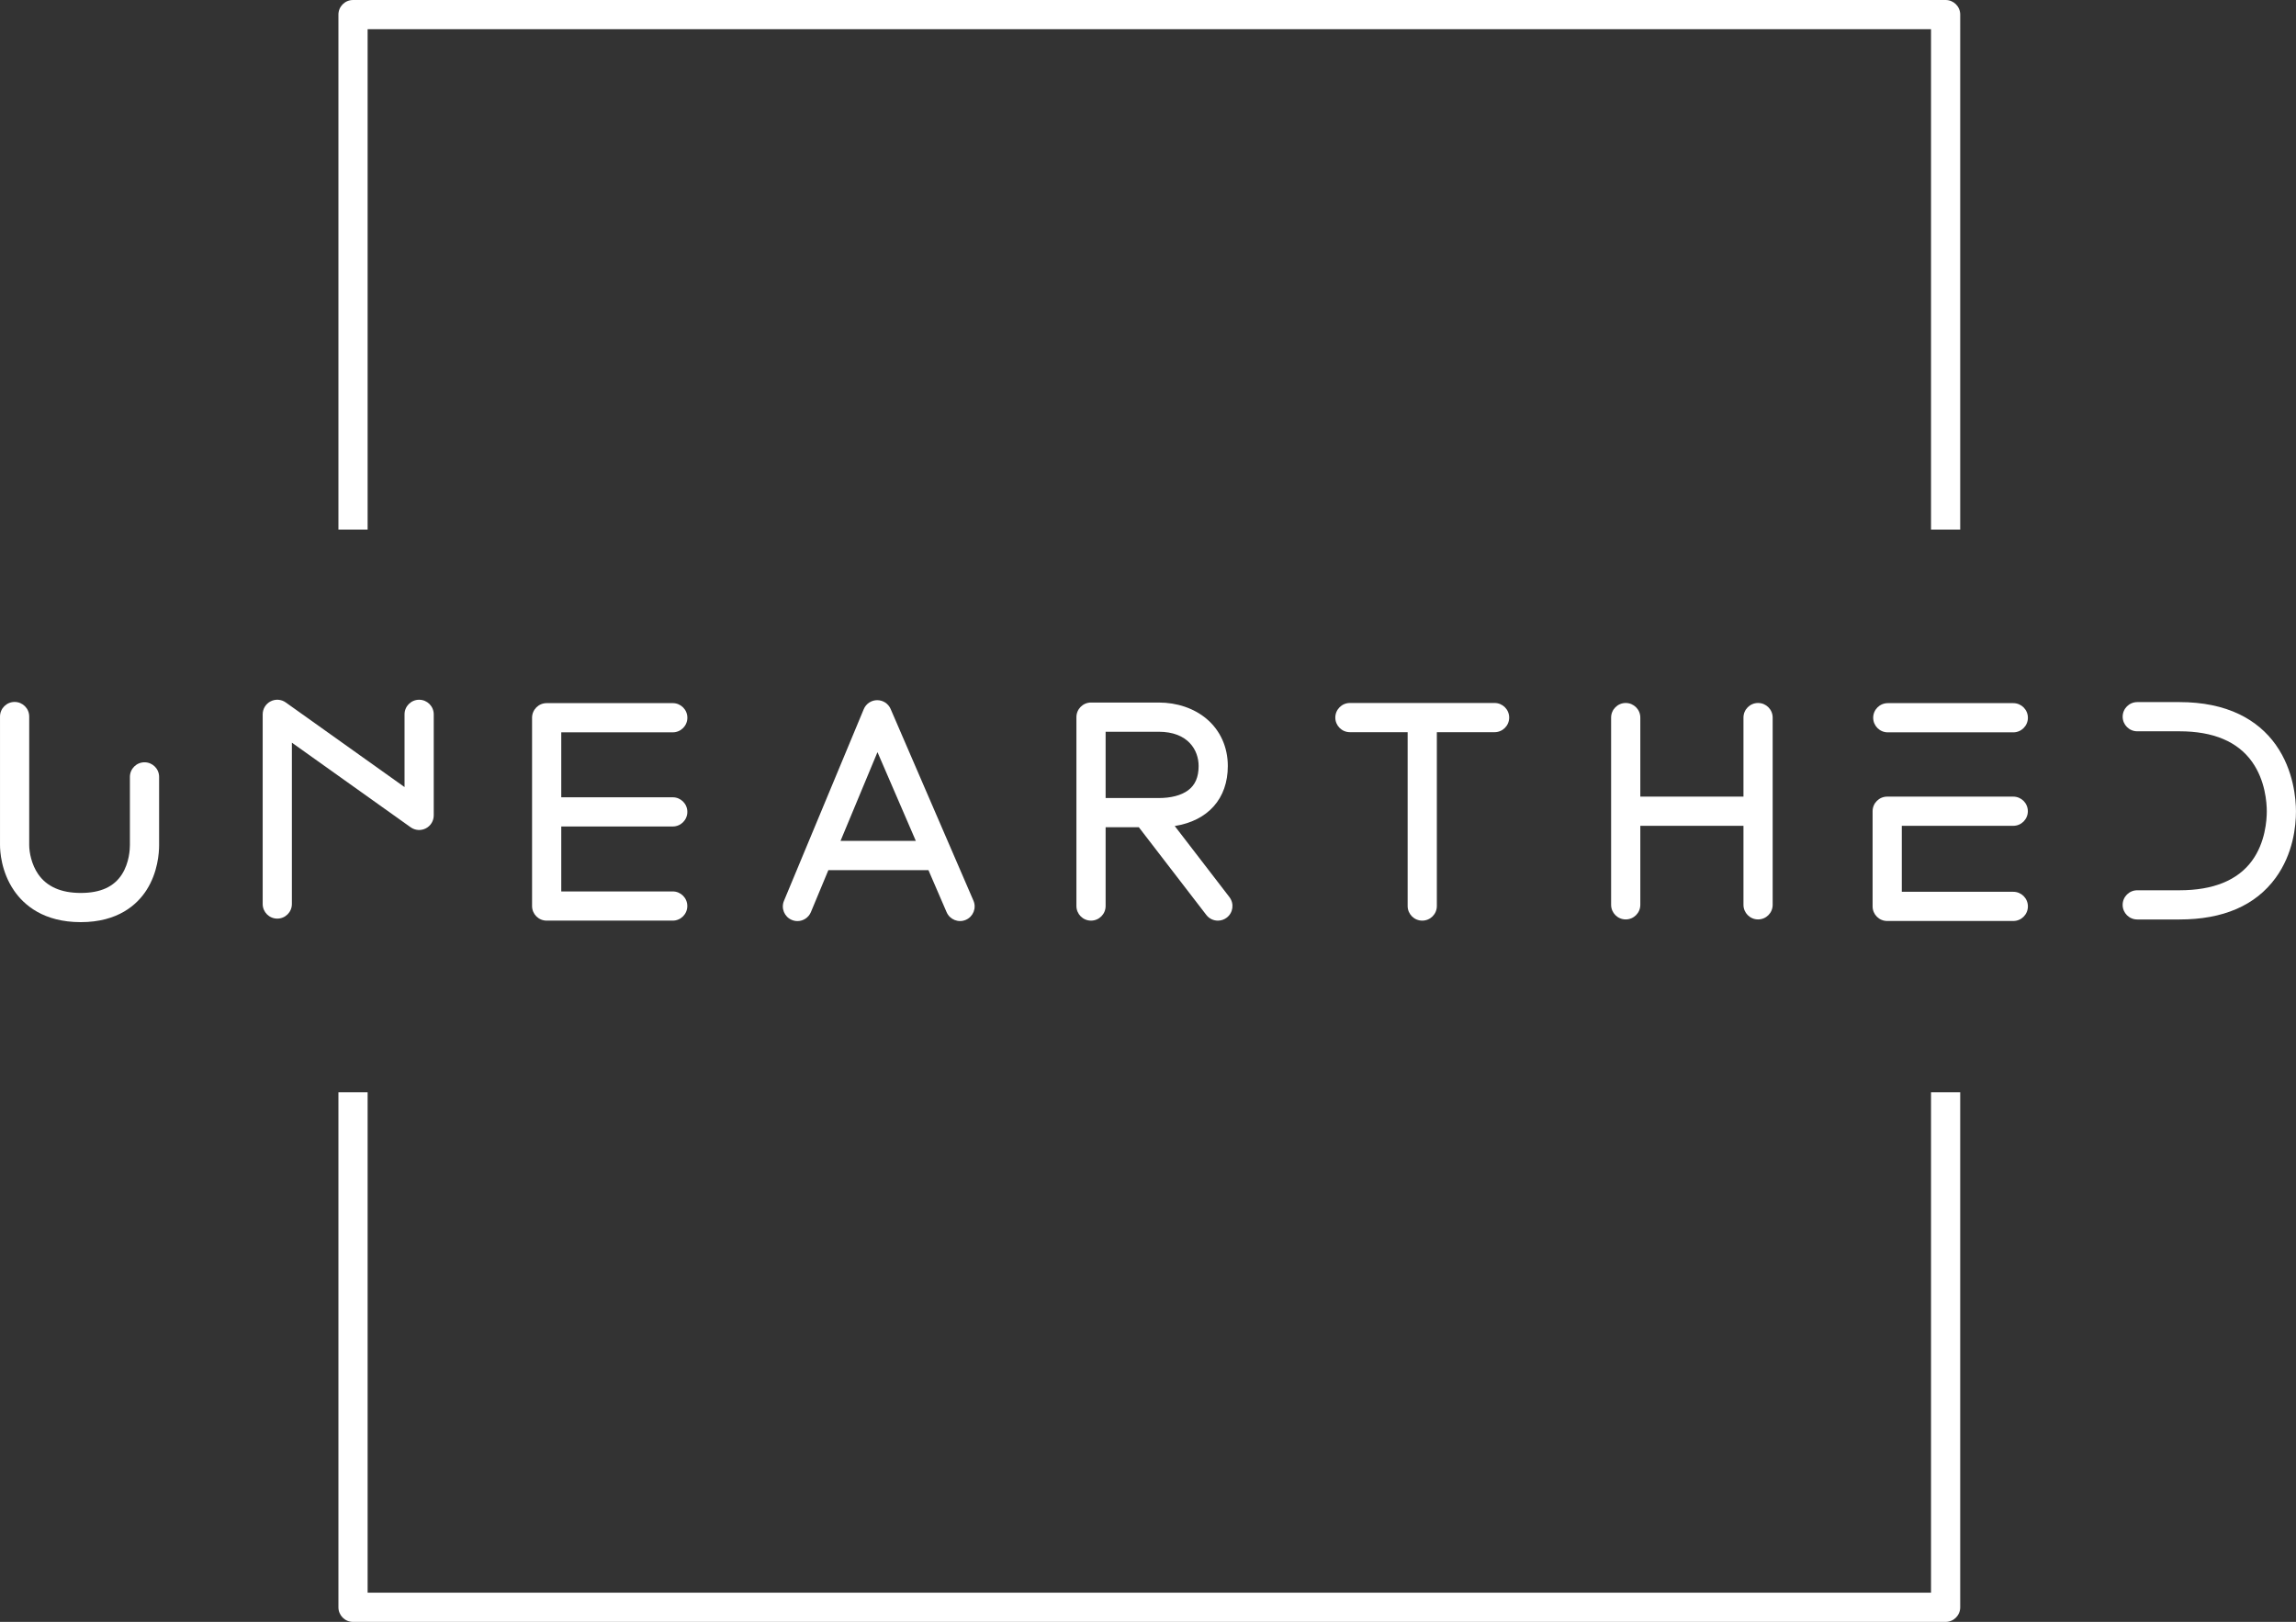
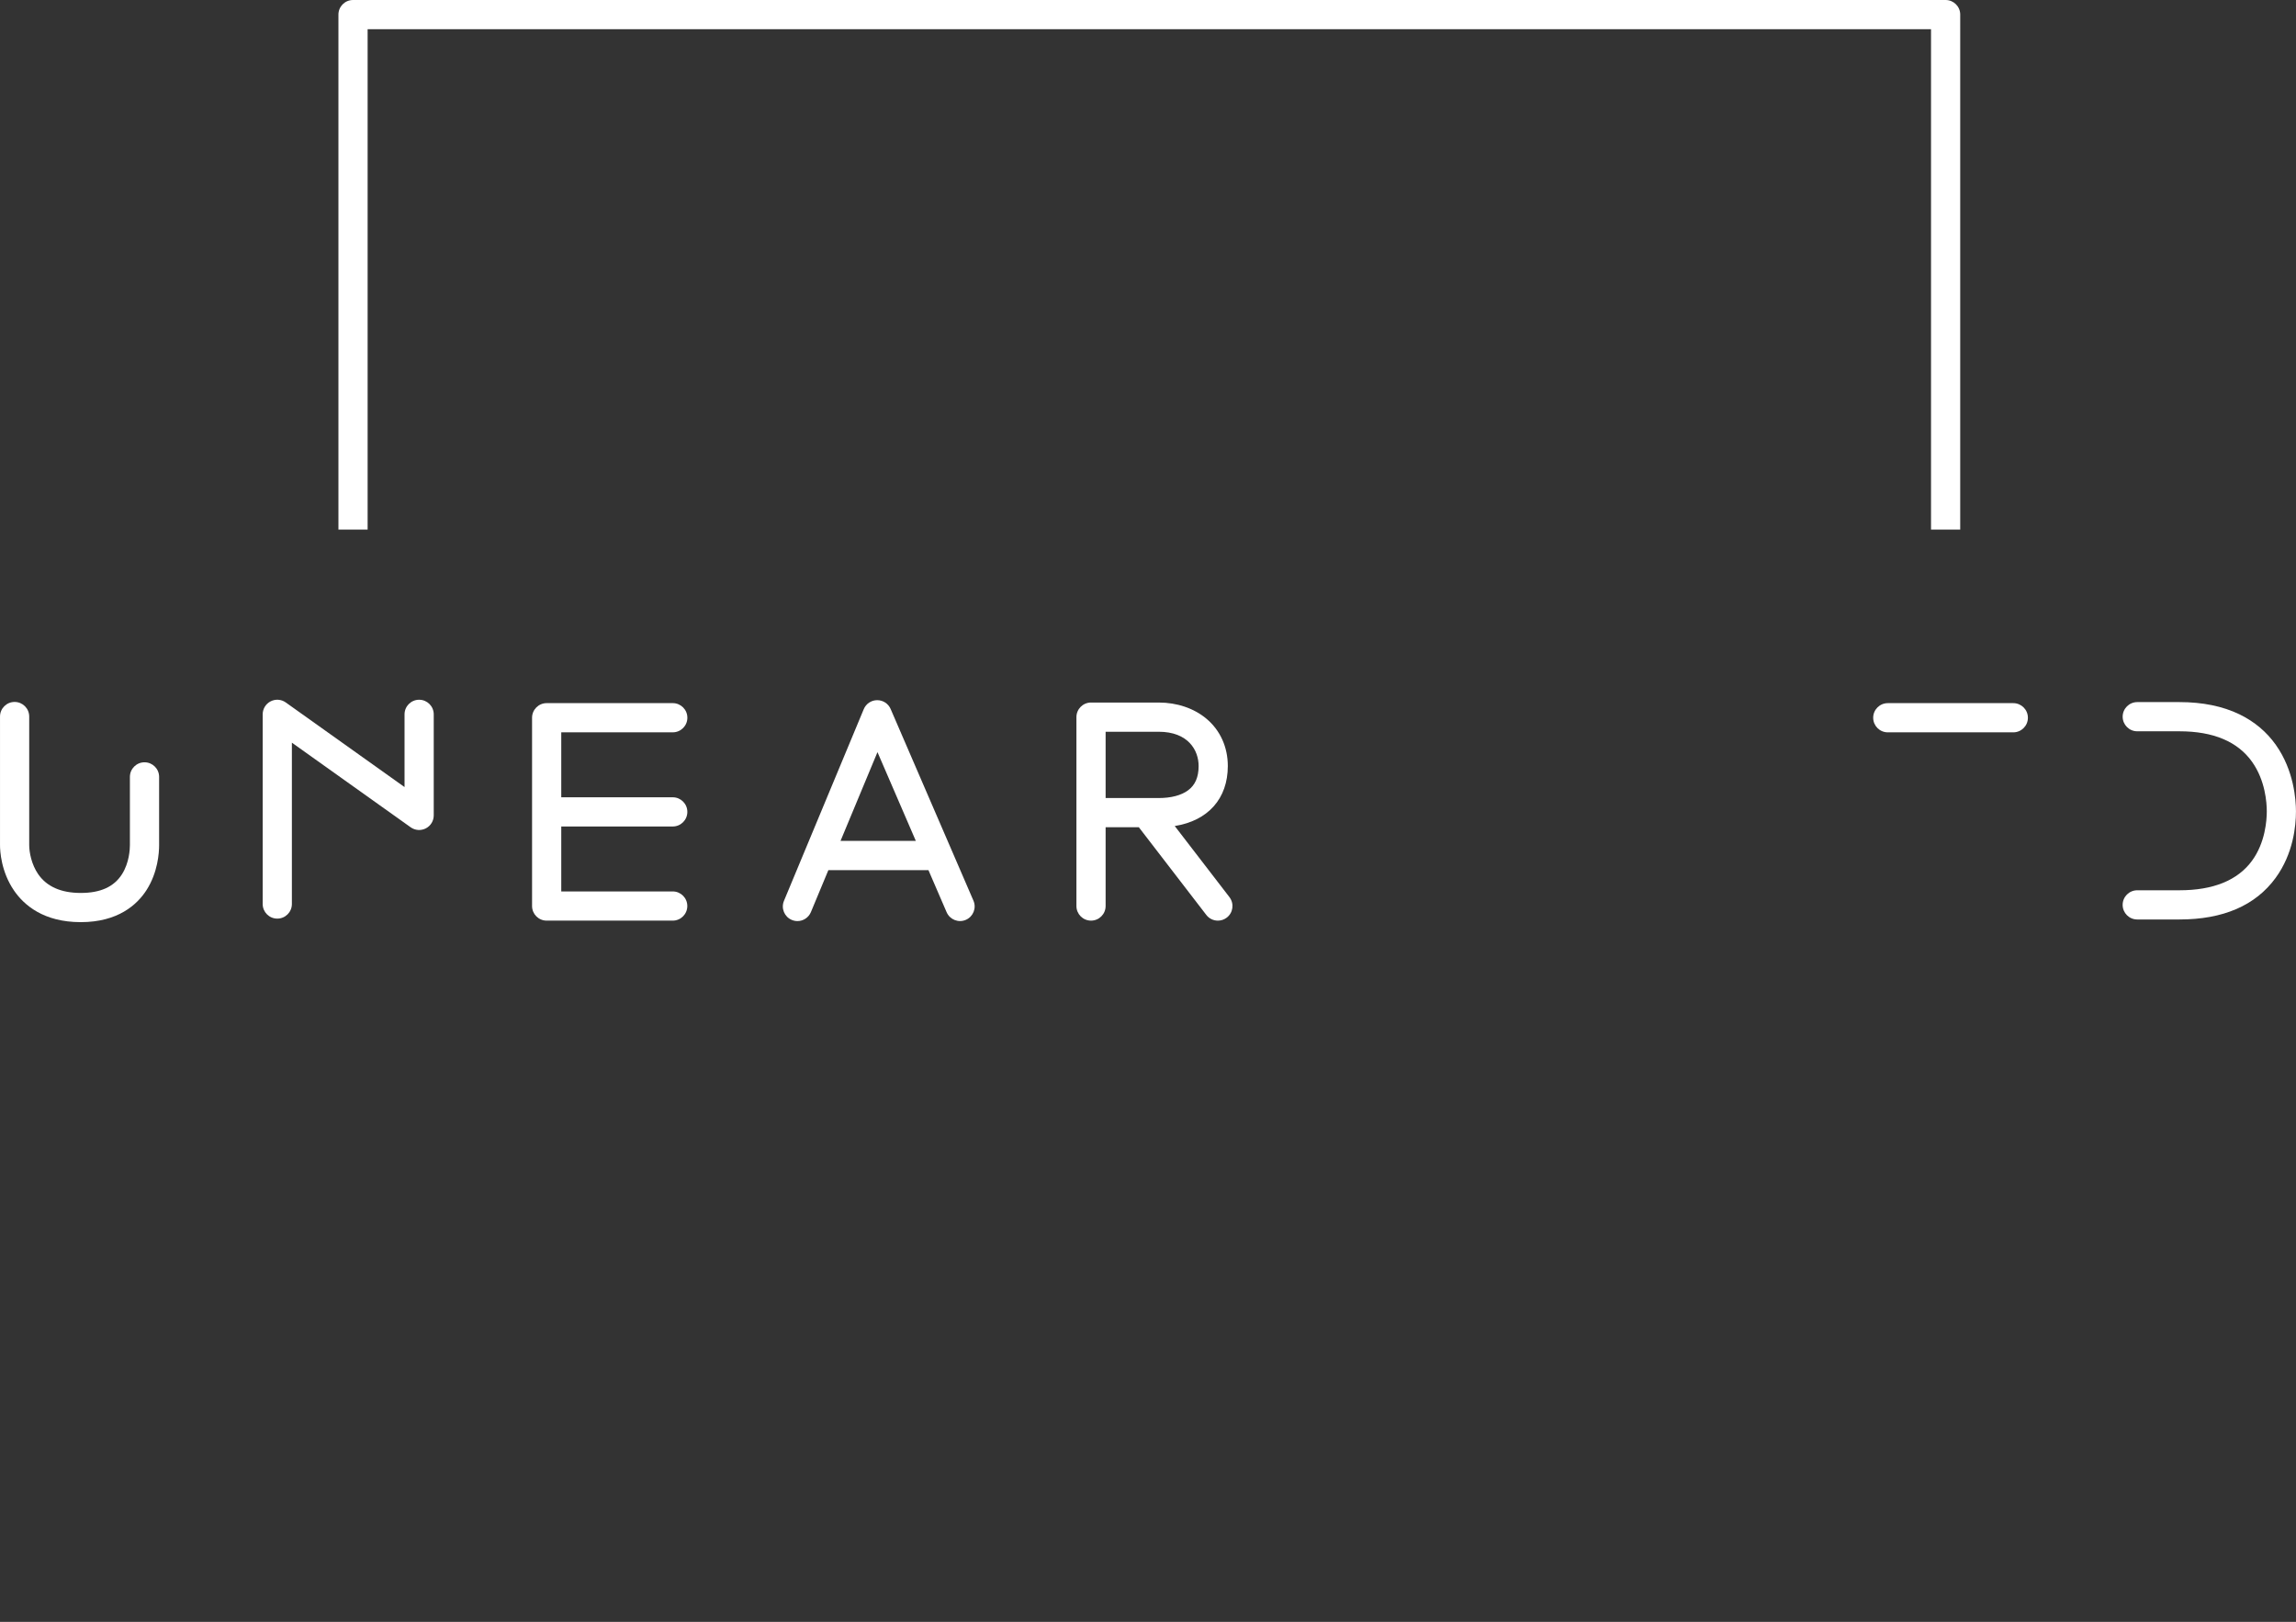
<svg xmlns="http://www.w3.org/2000/svg" id="Layer_2" viewBox="0 0 1275.59 901.02">
  <rect x="0" y="0" width="1275.59" height="901.02" fill="#333333" stroke="none" />
  <defs>
    <style>
      .cls-1 {
        fill: #fff;
      }
    </style>
  </defs>
  <g id="Layer_1-2" data-name="Layer_1">
    <g>
      <path class="cls-1" d="M204.24,16.22h868.58v277.98h16.22V8.11c0-4.48-3.63-8.11-8.11-8.11H196.13c-4.48,0-8.11,3.63-8.11,8.11v286.09h16.22V16.22Z" />
-       <path class="cls-1" d="M1072.82,884.8H204.24v-277.98h-16.22v286.09c0,4.48,3.63,8.11,8.11,8.11h884.8c4.48,0,8.11-3.63,8.11-8.11v-286.09h-16.22v277.98Z" />
      <path class="cls-1" d="M381.85,503.33c0-4.48-3.63-8.11-8.11-8.11h-61.92v-36.08h61.94c4.48,0,8.11-3.63,8.11-8.11s-3.63-8.11-8.11-8.11h-61.94v-36.09h61.95c4.48,0,8.11-3.63,8.11-8.11s-3.63-8.11-8.11-8.11h-70.06c-4.48,0-8.11,3.63-8.11,8.11v104.61c0,4.48,3.63,8.11,8.11,8.11h70.03c4.48,0,8.11-3.63,8.11-8.11Z" />
      <path class="cls-1" d="M525.93,506.78c1.78,4.11,6.55,6.01,10.66,4.23,4.11-1.78,6.01-6.55,4.23-10.66l-46.01-106.49c-1.28-2.97-4.21-4.89-7.45-4.89-.02,0-.04,0-.05,0-3.26.02-6.18,1.99-7.43,4.99l-44.33,106.49c-1.72,4.14.23,8.88,4.37,10.61,1.02.42,2.07.63,3.11.63,3.18,0,6.19-1.88,7.49-5l9.7-23.3h55.6l10.11,23.4ZM466.97,467.15l20.53-49.32,21.31,49.32h-41.84Z" />
      <path class="cls-1" d="M683.05,498.39l-30.4-39.51c18.41-2.92,29.49-15.14,29.49-33.34,0-10.51-4.22-19.84-11.87-26.26-6.92-5.8-16.35-9-26.56-9h-37.57c-4.48,0-8.11,3.63-8.11,8.11v104.94c0,4.48,3.63,8.11,8.11,8.11s8.11-3.63,8.11-8.11v-43.77h18.45l37.49,48.72c1.6,2.08,4,3.17,6.43,3.17,1.73,0,3.47-.55,4.94-1.68,3.55-2.73,4.21-7.82,1.48-11.37ZM614.25,406.51h29.46c16.39,0,22.21,10.25,22.21,19.04,0,6.14-1.9,10.55-5.81,13.46-3.8,2.83-9.47,4.33-16.4,4.33h-29.46v-36.83Z" />
-       <path class="cls-1" d="M838.46,398.64c0-4.48-3.63-8.11-8.11-8.11h-80.38c-4.48,0-8.11,3.63-8.11,8.11s3.63,8.11,8.11,8.11h32.08v96.58c0,4.48,3.63,8.11,8.11,8.11s8.11-3.63,8.11-8.11v-96.58h32.08c4.48,0,8.11-3.63,8.11-8.11Z" />
-       <path class="cls-1" d="M984.84,502.66v-104.02c0-4.48-3.63-8.11-8.11-8.11s-8.11,3.63-8.11,8.11v43.9h-57.31v-43.9c0-4.48-3.63-8.11-8.11-8.11s-8.11,3.63-8.11,8.11v104.02c0,4.48,3.63,8.11,8.11,8.11s8.11-3.63,8.11-8.11v-43.9h57.31v43.9c0,4.48,3.63,8.11,8.11,8.11s8.11-3.63,8.11-8.11Z" />
      <path class="cls-1" d="M1264.42,413.84c-5.17-7.29-11.97-13-20.2-16.99-9.33-4.52-20.55-6.81-33.34-6.81h-23.48c-4.48,0-8.11,3.63-8.11,8.11s3.63,8.11,8.11,8.11h23.48c18.75,0,32.32,5.71,40.31,16.97,7.38,10.39,8.17,22.73,8.17,27.56s-.8,17.25-8.2,27.37c-7.96,10.89-21.52,16.42-40.29,16.42h-23.48c-4.48,0-8.11,3.63-8.11,8.11s3.63,8.11,8.11,8.11h23.48c24.24,0,42.2-7.76,53.38-23.07,9.85-13.48,11.32-28.93,11.32-36.95,0-6.38-1.09-22.75-11.17-36.95Z" />
-       <path class="cls-1" d="M1118.53,495.42h-61.95v-36.65h61.92c4.48,0,8.11-3.63,8.11-8.11s-3.63-8.11-8.11-8.11h-70.03c-4.48,0-8.11,3.63-8.11,8.11v52.87c0,4.48,3.63,8.11,8.11,8.11h70.06c4.48,0,8.11-3.63,8.11-8.11s-3.63-8.11-8.11-8.11Z" />
      <path class="cls-1" d="M1040.69,398.73c0,4.48,3.63,8.11,8.11,8.11h69.73c4.48,0,8.11-3.63,8.11-8.11s-3.63-8.11-8.11-8.11h-69.73c-4.48,0-8.11,3.63-8.11,8.11Z" />
      <path class="cls-1" d="M80.28,423.48c-4.48,0-8.11,3.63-8.11,8.11v37.91c0,2.18-.32,9.81-4.44,16.23-4.46,6.95-11.94,10.33-22.87,10.33s-18.9-3.52-23.67-10.47c-3.66-5.33-4.96-12.03-4.96-16.15v-71.38c0-4.48-3.63-8.11-8.11-8.11s-8.11,3.63-8.11,8.11v71.38c0,3.28.56,14.78,7.81,25.33,5.49,7.99,16.36,17.51,37.04,17.51s31.32-9.68,36.53-17.79c6.33-9.86,7.01-20.76,7.01-24.99v-37.91c0-4.48-3.63-8.11-8.11-8.11Z" />
      <path class="cls-1" d="M236.58,460.19c2.7-1.39,4.39-4.17,4.39-7.21v-56.14c0-4.48-3.63-8.11-8.11-8.11s-8.11,3.63-8.11,8.11v40.4l-66-47.01c-2.47-1.76-5.72-1.99-8.42-.6-2.7,1.39-4.39,4.17-4.39,7.21v105.37c0,4.48,3.63,8.11,8.11,8.11s8.11-3.63,8.11-8.11v-89.63l66,47.01c2.47,1.76,5.72,1.99,8.42.6Z" />
    </g>
  </g>
</svg>